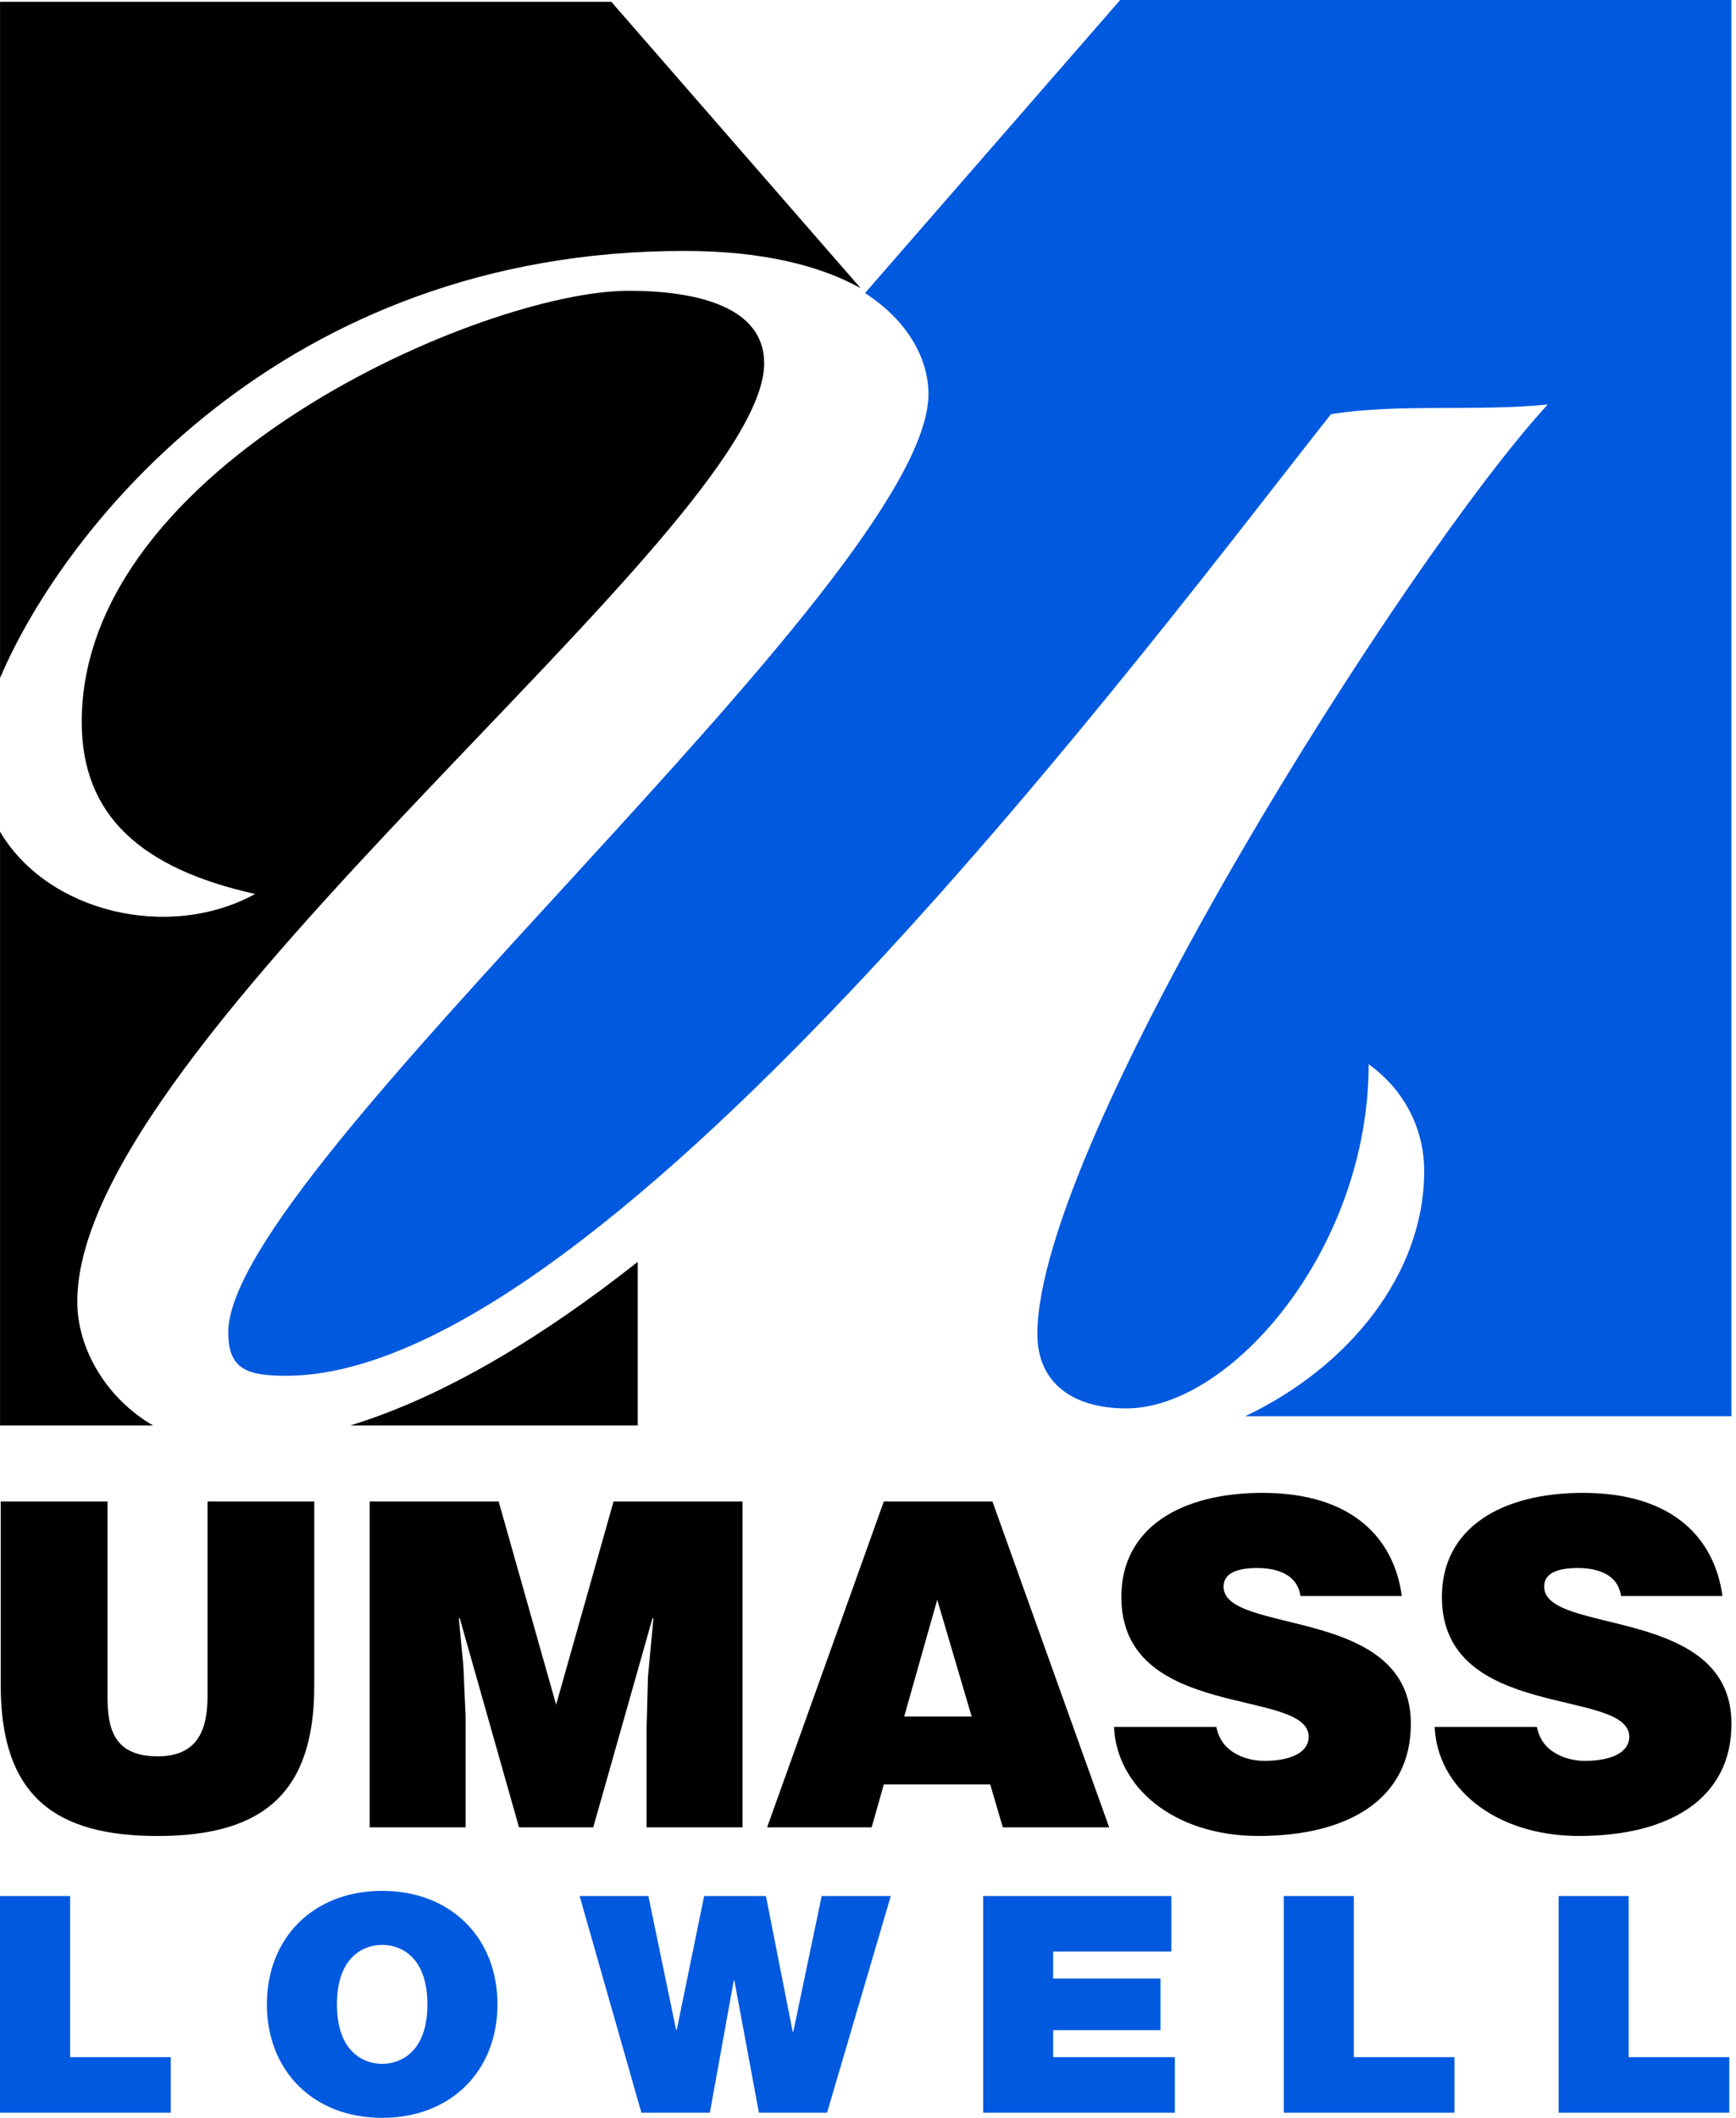
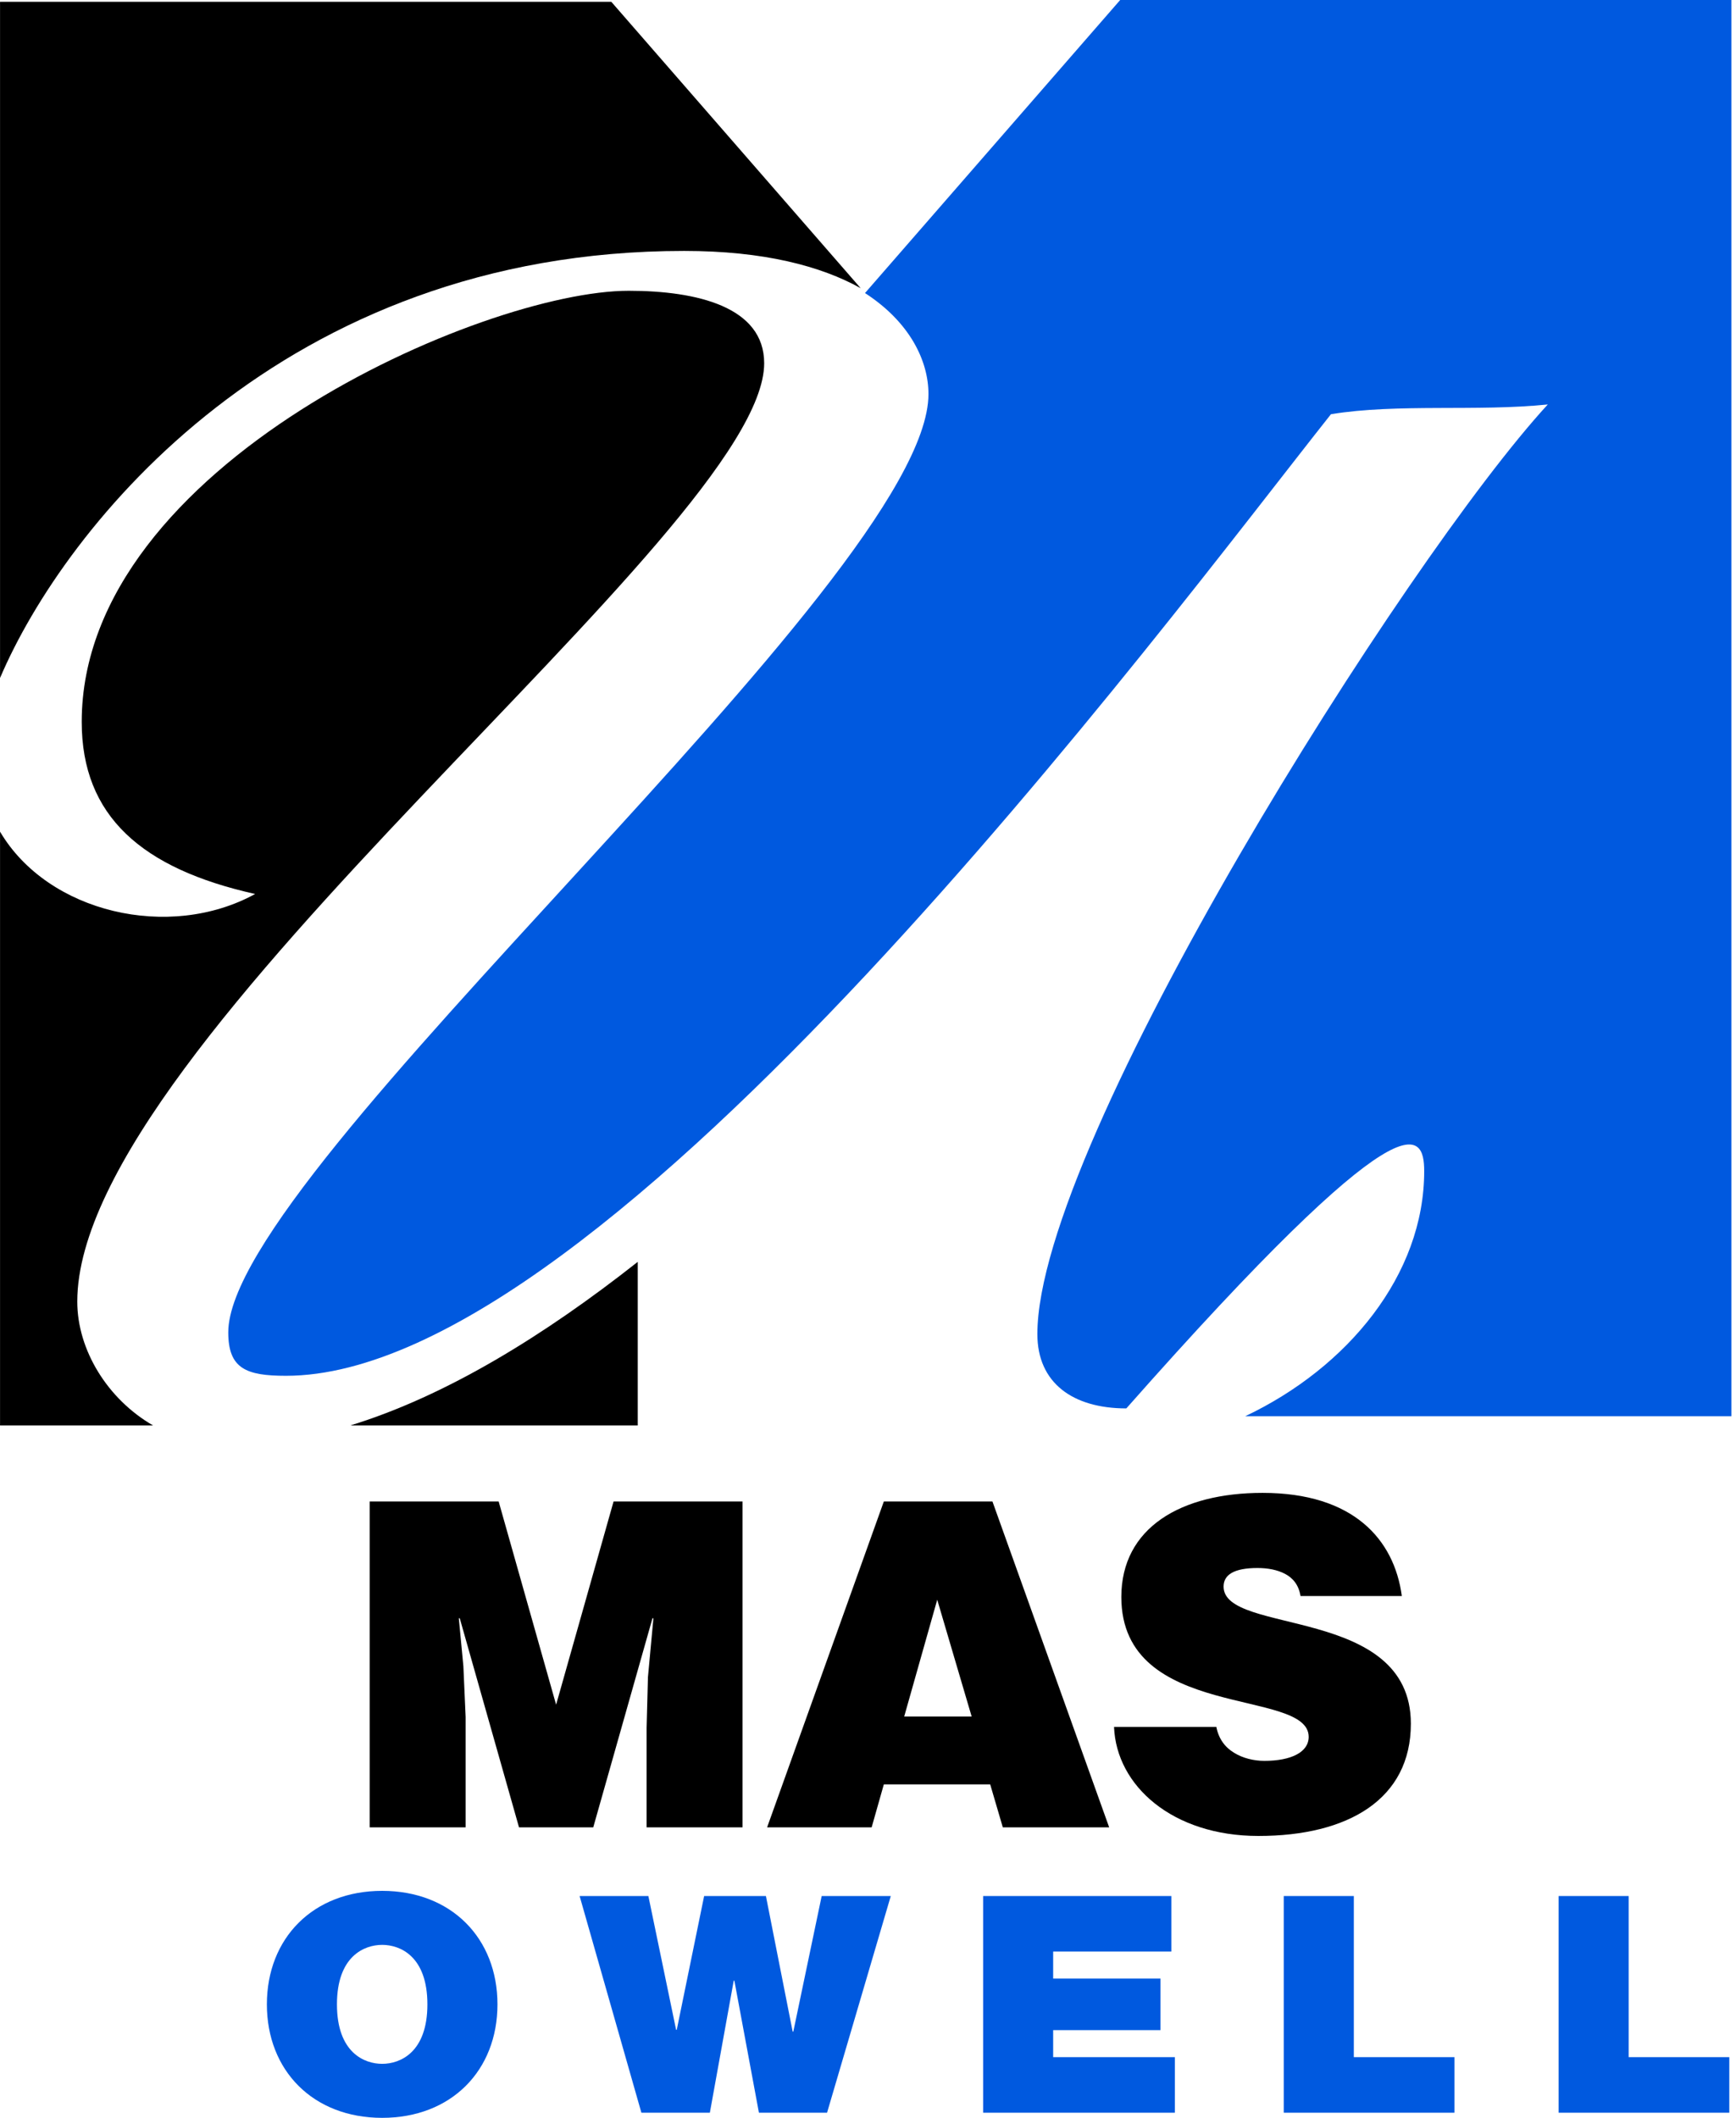
<svg xmlns="http://www.w3.org/2000/svg" width="41" height="50" viewBox="0 0 41 50" fill="none">
  <g id="logo">
    <g id="Group">
-       <path id="Vector" d="M0.017 39.788C0.017 42.437 1.342 43.346 3.725 43.346C6.279 43.346 7.422 42.267 7.422 39.798V35.448H4.901V40.054C4.901 40.887 4.633 41.465 3.725 41.465C2.689 41.465 2.539 40.813 2.539 40.054V35.448H0.017V39.788Z" fill="black" />
      <path id="Vector_2" d="M10.997 43.142V40.535L10.944 39.339L10.836 38.205H10.858L12.258 43.142H14.011L15.41 38.205H15.432L15.303 39.594L15.271 40.791V43.142H17.537V35.448H14.491L13.134 40.246L11.777 35.448H8.731V43.142H10.997Z" fill="black" />
      <path id="Vector_3" d="M21.355 40.525L22.135 37.768L22.948 40.525H21.355ZM23.439 35.448H20.874L18.117 43.142H20.586L20.874 42.127H23.386L23.684 43.142H26.196L23.439 35.448Z" fill="black" />
      <path id="Vector_4" d="M33.108 37.682C32.927 36.335 31.954 35.245 29.817 35.245C27.892 35.245 26.483 36.068 26.483 37.703C26.483 40.641 30.908 39.84 30.908 41.005C30.908 41.369 30.491 41.572 29.86 41.572C29.613 41.572 29.347 41.508 29.143 41.379C28.93 41.251 28.78 41.047 28.727 40.771H26.311C26.365 42.159 27.691 43.345 29.721 43.345C31.836 43.345 33.321 42.48 33.321 40.695C33.321 37.895 28.898 38.611 28.898 37.458C28.898 37.179 29.143 37.019 29.699 37.019C29.945 37.019 30.169 37.062 30.351 37.158C30.532 37.253 30.672 37.414 30.715 37.681H33.108V37.682Z" fill="black" />
-       <path id="Vector_5" d="M40.68 37.682C40.498 36.335 39.525 35.245 37.388 35.245C35.465 35.245 34.054 36.068 34.054 37.703C34.054 40.641 38.479 39.84 38.479 41.005C38.479 41.369 38.062 41.572 37.432 41.572C37.186 41.572 36.919 41.508 36.715 41.379C36.501 41.251 36.351 41.047 36.298 40.771H33.884C33.936 42.159 35.262 43.345 37.292 43.345C39.408 43.345 40.893 42.48 40.893 40.695C40.893 37.895 36.469 38.611 36.469 37.458C36.469 37.179 36.714 37.019 37.27 37.019C37.516 37.019 37.741 37.062 37.923 37.158C38.104 37.253 38.243 37.414 38.286 37.681H40.68V37.682Z" fill="black" />
      <path id="Vector_6" d="M1.825 30.729C1.825 24.57 18.048 12.51 18.048 8.576C18.048 7.25 16.473 6.865 14.846 6.865C11.433 6.865 1.93 10.971 1.93 17.043C1.93 19.267 3.348 20.508 6.026 21.106C4.001 22.217 1.132 21.552 0.001 19.635V33.653H3.615C2.54 33.033 1.825 31.871 1.825 30.729Z" fill="black" />
      <path id="Vector_7" d="M16.158 5.924C18.037 5.924 19.391 6.282 20.327 6.804L14.438 0.043H0.001V16.007C1.525 12.426 6.685 5.924 16.158 5.924Z" fill="black" />
      <path id="Vector_8" d="M8.275 33.653H15.062V29.791C12.855 31.531 10.536 32.958 8.275 33.653Z" fill="black" />
-       <path id="Vector_9" d="M26.456 0L20.429 6.919C21.497 7.61 21.928 8.529 21.928 9.303C21.928 13.665 5.391 27.606 5.391 31.455C5.391 32.311 5.811 32.481 6.755 32.481C14.368 32.481 27.5 14.74 31.434 9.779C33.009 9.522 34.876 9.721 36.555 9.549C33.211 13.182 24.5 26.964 24.5 31.497C24.5 32.652 25.34 33.251 26.601 33.251C29.069 33.251 32.324 29.488 32.324 25.125C33.216 25.767 33.636 26.708 33.636 27.649C33.636 30.099 31.826 32.29 29.41 33.435H40.892V0H26.456Z" fill="#0059df" />
-       <path id="Vector_10" d="M0 44.763H1.655V48.567H4.032V49.879H0V44.763Z" fill="#0059df" />
+       <path id="Vector_9" d="M26.456 0L20.429 6.919C21.497 7.61 21.928 8.529 21.928 9.303C21.928 13.665 5.391 27.606 5.391 31.455C5.391 32.311 5.811 32.481 6.755 32.481C14.368 32.481 27.5 14.74 31.434 9.779C33.009 9.522 34.876 9.721 36.555 9.549C33.211 13.182 24.5 26.964 24.5 31.497C24.5 32.652 25.34 33.251 26.601 33.251C33.216 25.767 33.636 26.708 33.636 27.649C33.636 30.099 31.826 32.29 29.41 33.435H40.892V0H26.456Z" fill="#0059df" />
      <path id="Vector_11" d="M9.026 48.725C9.447 48.725 10.094 48.46 10.094 47.321C10.094 46.181 9.447 45.916 9.026 45.916C8.605 45.916 7.958 46.181 7.958 47.321C7.958 48.46 8.605 48.725 9.026 48.725ZM9.026 44.641C10.658 44.641 11.749 45.759 11.749 47.321C11.749 48.883 10.658 50 9.026 50C7.394 50 6.303 48.883 6.303 47.321C6.303 45.759 7.394 44.641 9.026 44.641Z" fill="#0059df" />
      <path id="Vector_12" d="M19.533 49.879H17.924L17.344 46.761H17.329L16.765 49.879H15.148L13.689 44.763H15.313L15.968 47.922H15.983L16.63 44.763H18.089L18.721 47.965H18.736L19.406 44.763H21.038L19.533 49.879Z" fill="#0059df" />
      <path id="Vector_13" d="M23.219 44.763H27.664V46.074H24.873V46.712H27.408V47.929H24.873V48.567H27.747V49.879H23.219V44.763Z" fill="#0059df" />
      <path id="Vector_14" d="M30.319 44.763H31.974V48.567H34.351V49.879H30.319V44.763Z" fill="#0059df" />
      <path id="Vector_15" d="M36.811 44.763H38.465V48.567H40.842V49.879H36.811V44.763Z" fill="#0059df" />
    </g>
  </g>
</svg>